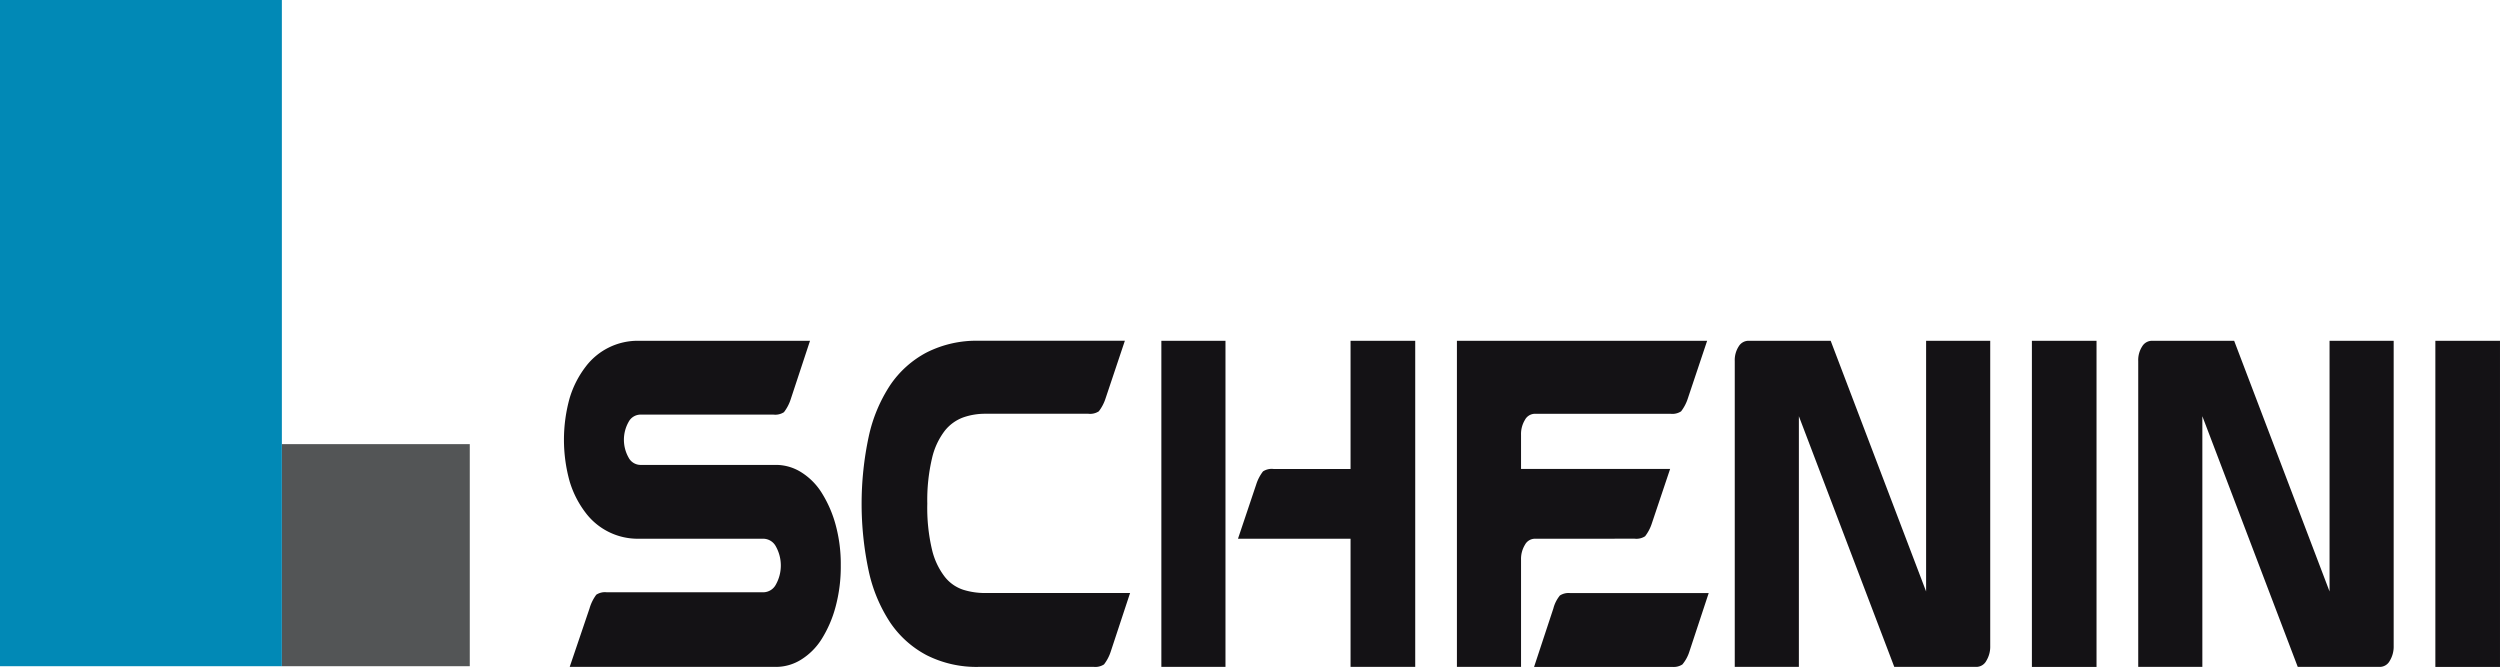
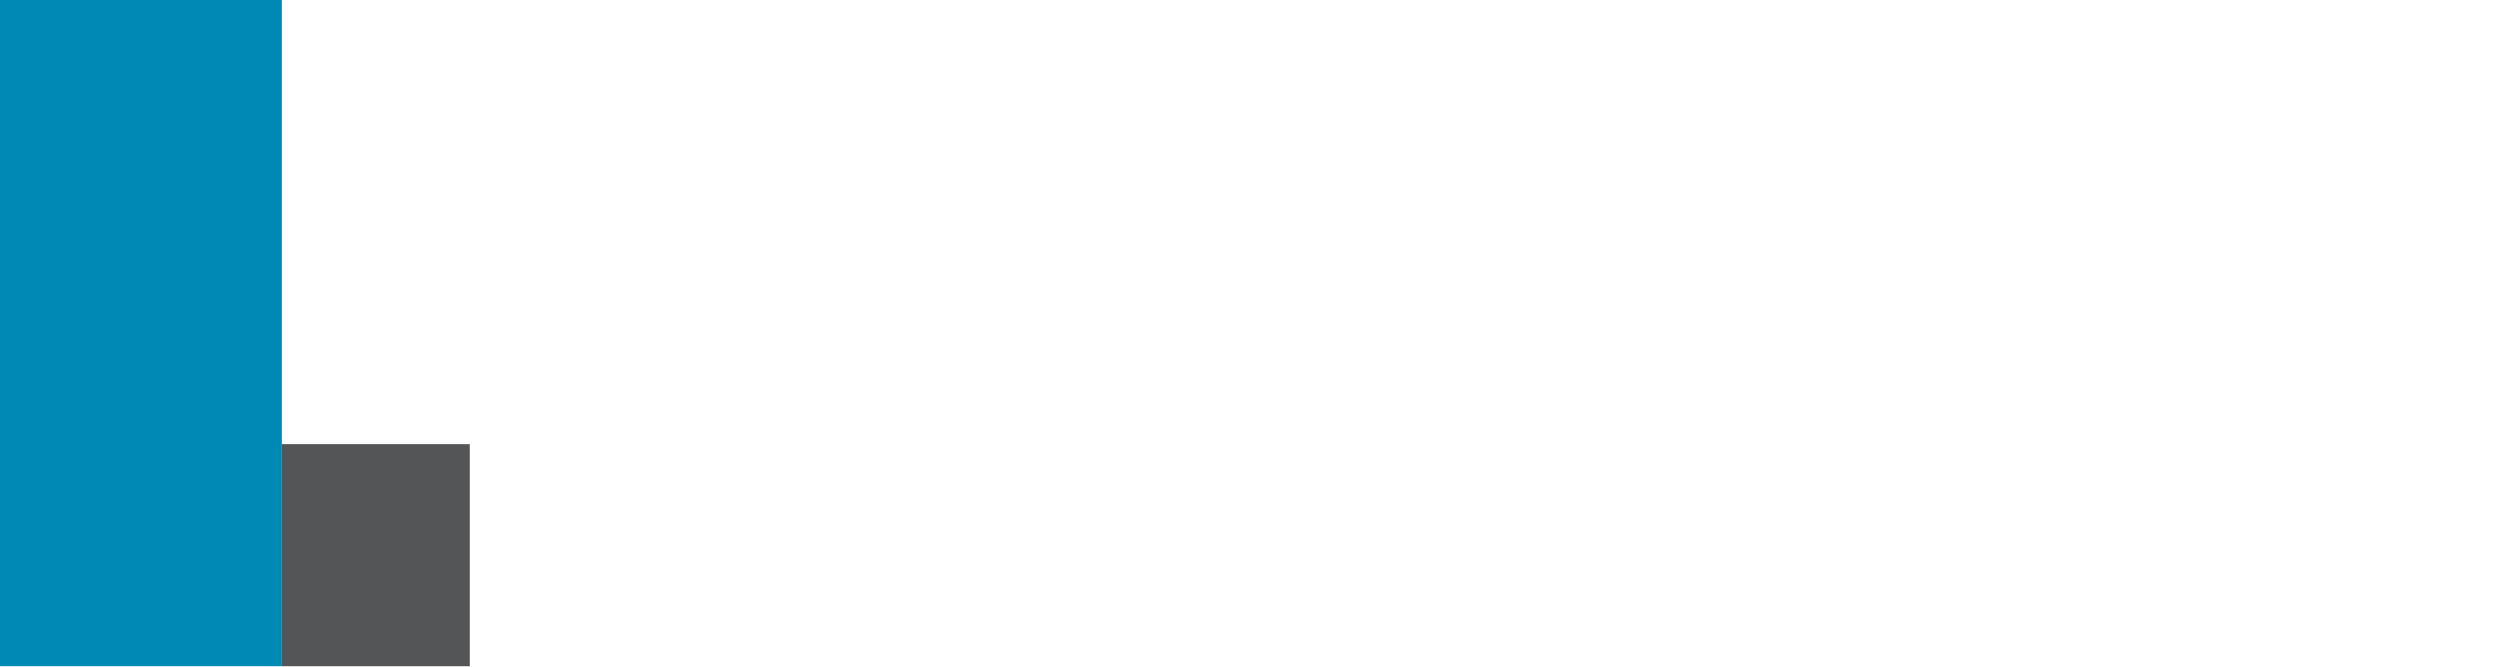
<svg xmlns="http://www.w3.org/2000/svg" width="345.055" height="92.048" viewBox="0 0 345.055 92.048">
  <defs>
    <clipPath id="a">
-       <rect width="345.055" height="92.048" fill="none" />
-     </clipPath>
+       </clipPath>
  </defs>
  <rect width="25.935" height="30.651" transform="translate(38.904 61.303)" fill="#535556" />
  <rect width="38.904" height="91.954" transform="translate(0 0)" fill="#0189b6" />
  <g transform="translate(0 0)">
    <g clip-path="url(#a)">
      <path d="M183.435,138.2h-28.42l2.735-8.062a5.921,5.921,0,0,1,.936-1.9,2.186,2.186,0,0,1,1.438-.336H181.78a1.984,1.984,0,0,0,1.691-1.064,5.4,5.4,0,0,0,0-5.263,1.987,1.987,0,0,0-1.691-1.063H164.513a9.007,9.007,0,0,1-7.3-3.583,13.459,13.459,0,0,1-2.2-4.311,21.419,21.419,0,0,1,0-11.533,13.477,13.477,0,0,1,2.2-4.311,9,9,0,0,1,7.3-3.583h23.671l-2.662,8.062a5.851,5.851,0,0,1-.935,1.791,2.19,2.19,0,0,1-1.439.337H164.729a1.867,1.867,0,0,0-1.583,1.007,5.006,5.006,0,0,0,0,4.927,1.867,1.867,0,0,0,1.583,1.007h18.779a6.545,6.545,0,0,1,3.453,1.008,8.883,8.883,0,0,1,2.842,2.855,16.343,16.343,0,0,1,1.906,4.367,20.59,20.59,0,0,1,.72,5.654,21.191,21.191,0,0,1-.72,5.71,16.207,16.207,0,0,1-1.906,4.423,8.889,8.889,0,0,1-2.842,2.855,6.554,6.554,0,0,1-3.453,1.008Z" transform="translate(-76.384 -46.155)" fill="#141215" />
-       <path d="M251.809,138.2a15.219,15.219,0,0,1-7.231-1.623,13.879,13.879,0,0,1-5.037-4.536,20.905,20.905,0,0,1-2.95-7.11,44.424,44.424,0,0,1,0-18.475,20.917,20.917,0,0,1,2.95-7.111,13.884,13.884,0,0,1,5.037-4.534,15.219,15.219,0,0,1,7.231-1.624h20.145l-2.662,7.949a5.828,5.828,0,0,1-.936,1.792,2.187,2.187,0,0,1-1.438.336H252.673a9.065,9.065,0,0,0-3.022.5,5.8,5.8,0,0,0-2.554,1.847,9.849,9.849,0,0,0-1.763,3.807,25.234,25.234,0,0,0-.648,6.27,25.09,25.09,0,0,0,.648,6.327,9.816,9.816,0,0,0,1.763,3.751,5.385,5.385,0,0,0,2.554,1.791,10.063,10.063,0,0,0,3.022.448h20l-2.662,8.062a5.857,5.857,0,0,1-.936,1.791,2.189,2.189,0,0,1-1.438.337Z" transform="translate(-116.698 -46.155)" fill="#141215" />
+       <path d="M251.809,138.2a15.219,15.219,0,0,1-7.231-1.623,13.879,13.879,0,0,1-5.037-4.536,20.905,20.905,0,0,1-2.95-7.11,44.424,44.424,0,0,1,0-18.475,20.917,20.917,0,0,1,2.95-7.111,13.884,13.884,0,0,1,5.037-4.534,15.219,15.219,0,0,1,7.231-1.624l-2.662,7.949a5.828,5.828,0,0,1-.936,1.792,2.187,2.187,0,0,1-1.438.336H252.673a9.065,9.065,0,0,0-3.022.5,5.8,5.8,0,0,0-2.554,1.847,9.849,9.849,0,0,0-1.763,3.807,25.234,25.234,0,0,0-.648,6.27,25.09,25.09,0,0,0,.648,6.327,9.816,9.816,0,0,0,1.763,3.751,5.385,5.385,0,0,0,2.554,1.791,10.063,10.063,0,0,0,3.022.448h20l-2.662,8.062a5.857,5.857,0,0,1-.936,1.791,2.189,2.189,0,0,1-1.438.337Z" transform="translate(-116.698 -46.155)" fill="#141215" />
      <path d="M317.587,93.191h8.85V138.2h-8.85Zm35.039,0V138.2H343.7V120.512H328.163l2.519-7.5a5.825,5.825,0,0,1,.935-1.792,2.193,2.193,0,0,1,1.439-.336H343.7V93.191Z" transform="translate(-157.294 -46.155)" fill="#141215" />
      <path d="M409.132,120.512a1.565,1.565,0,0,0-1.331.839,3.769,3.769,0,0,0-.539,2.072V138.2h-8.85V93.191h34.536l-2.662,7.949a5.843,5.843,0,0,1-.935,1.792,2.19,2.19,0,0,1-1.439.336H409.132a1.565,1.565,0,0,0-1.331.84,3.763,3.763,0,0,0-.539,2.071v4.7h20.577l-2.518,7.5a5.858,5.858,0,0,1-.935,1.791,2.193,2.193,0,0,1-1.439.336Zm24.031,7.5-2.662,8.062a5.21,5.21,0,0,1-.972,1.791,2.206,2.206,0,0,1-1.4.337H409.061l2.662-8.062a4.672,4.672,0,0,1,.9-1.792,2.209,2.209,0,0,1,1.4-.336Z" transform="translate(-197.325 -46.155)" fill="#141215" />
      <path d="M500.8,127.79v-34.6h8.85v42.1a3.754,3.754,0,0,1-.54,2.072,1.567,1.567,0,0,1-1.331.839H496.407L483.24,103.6v34.6h-8.85V95.99a3.481,3.481,0,0,1,.54-2.015,1.582,1.582,0,0,1,1.331-.784h11.368Z" transform="translate(-234.955 -46.155)" fill="#141215" />
      <rect width="8.921" height="45.013" transform="translate(280.446 47.036)" fill="#141215" />
-       <path d="M611.129,127.79v-34.6h8.85v42.1a3.755,3.755,0,0,1-.54,2.072,1.566,1.566,0,0,1-1.331.839H606.74l-13.167-34.6v34.6h-8.85V95.99a3.48,3.48,0,0,1,.54-2.015,1.584,1.584,0,0,1,1.331-.784h11.368Z" transform="translate(-289.6 -46.155)" fill="#141215" />
      <rect width="8.921" height="45.013" transform="translate(336.133 47.036)" fill="#141215" />
    </g>
  </g>
</svg>